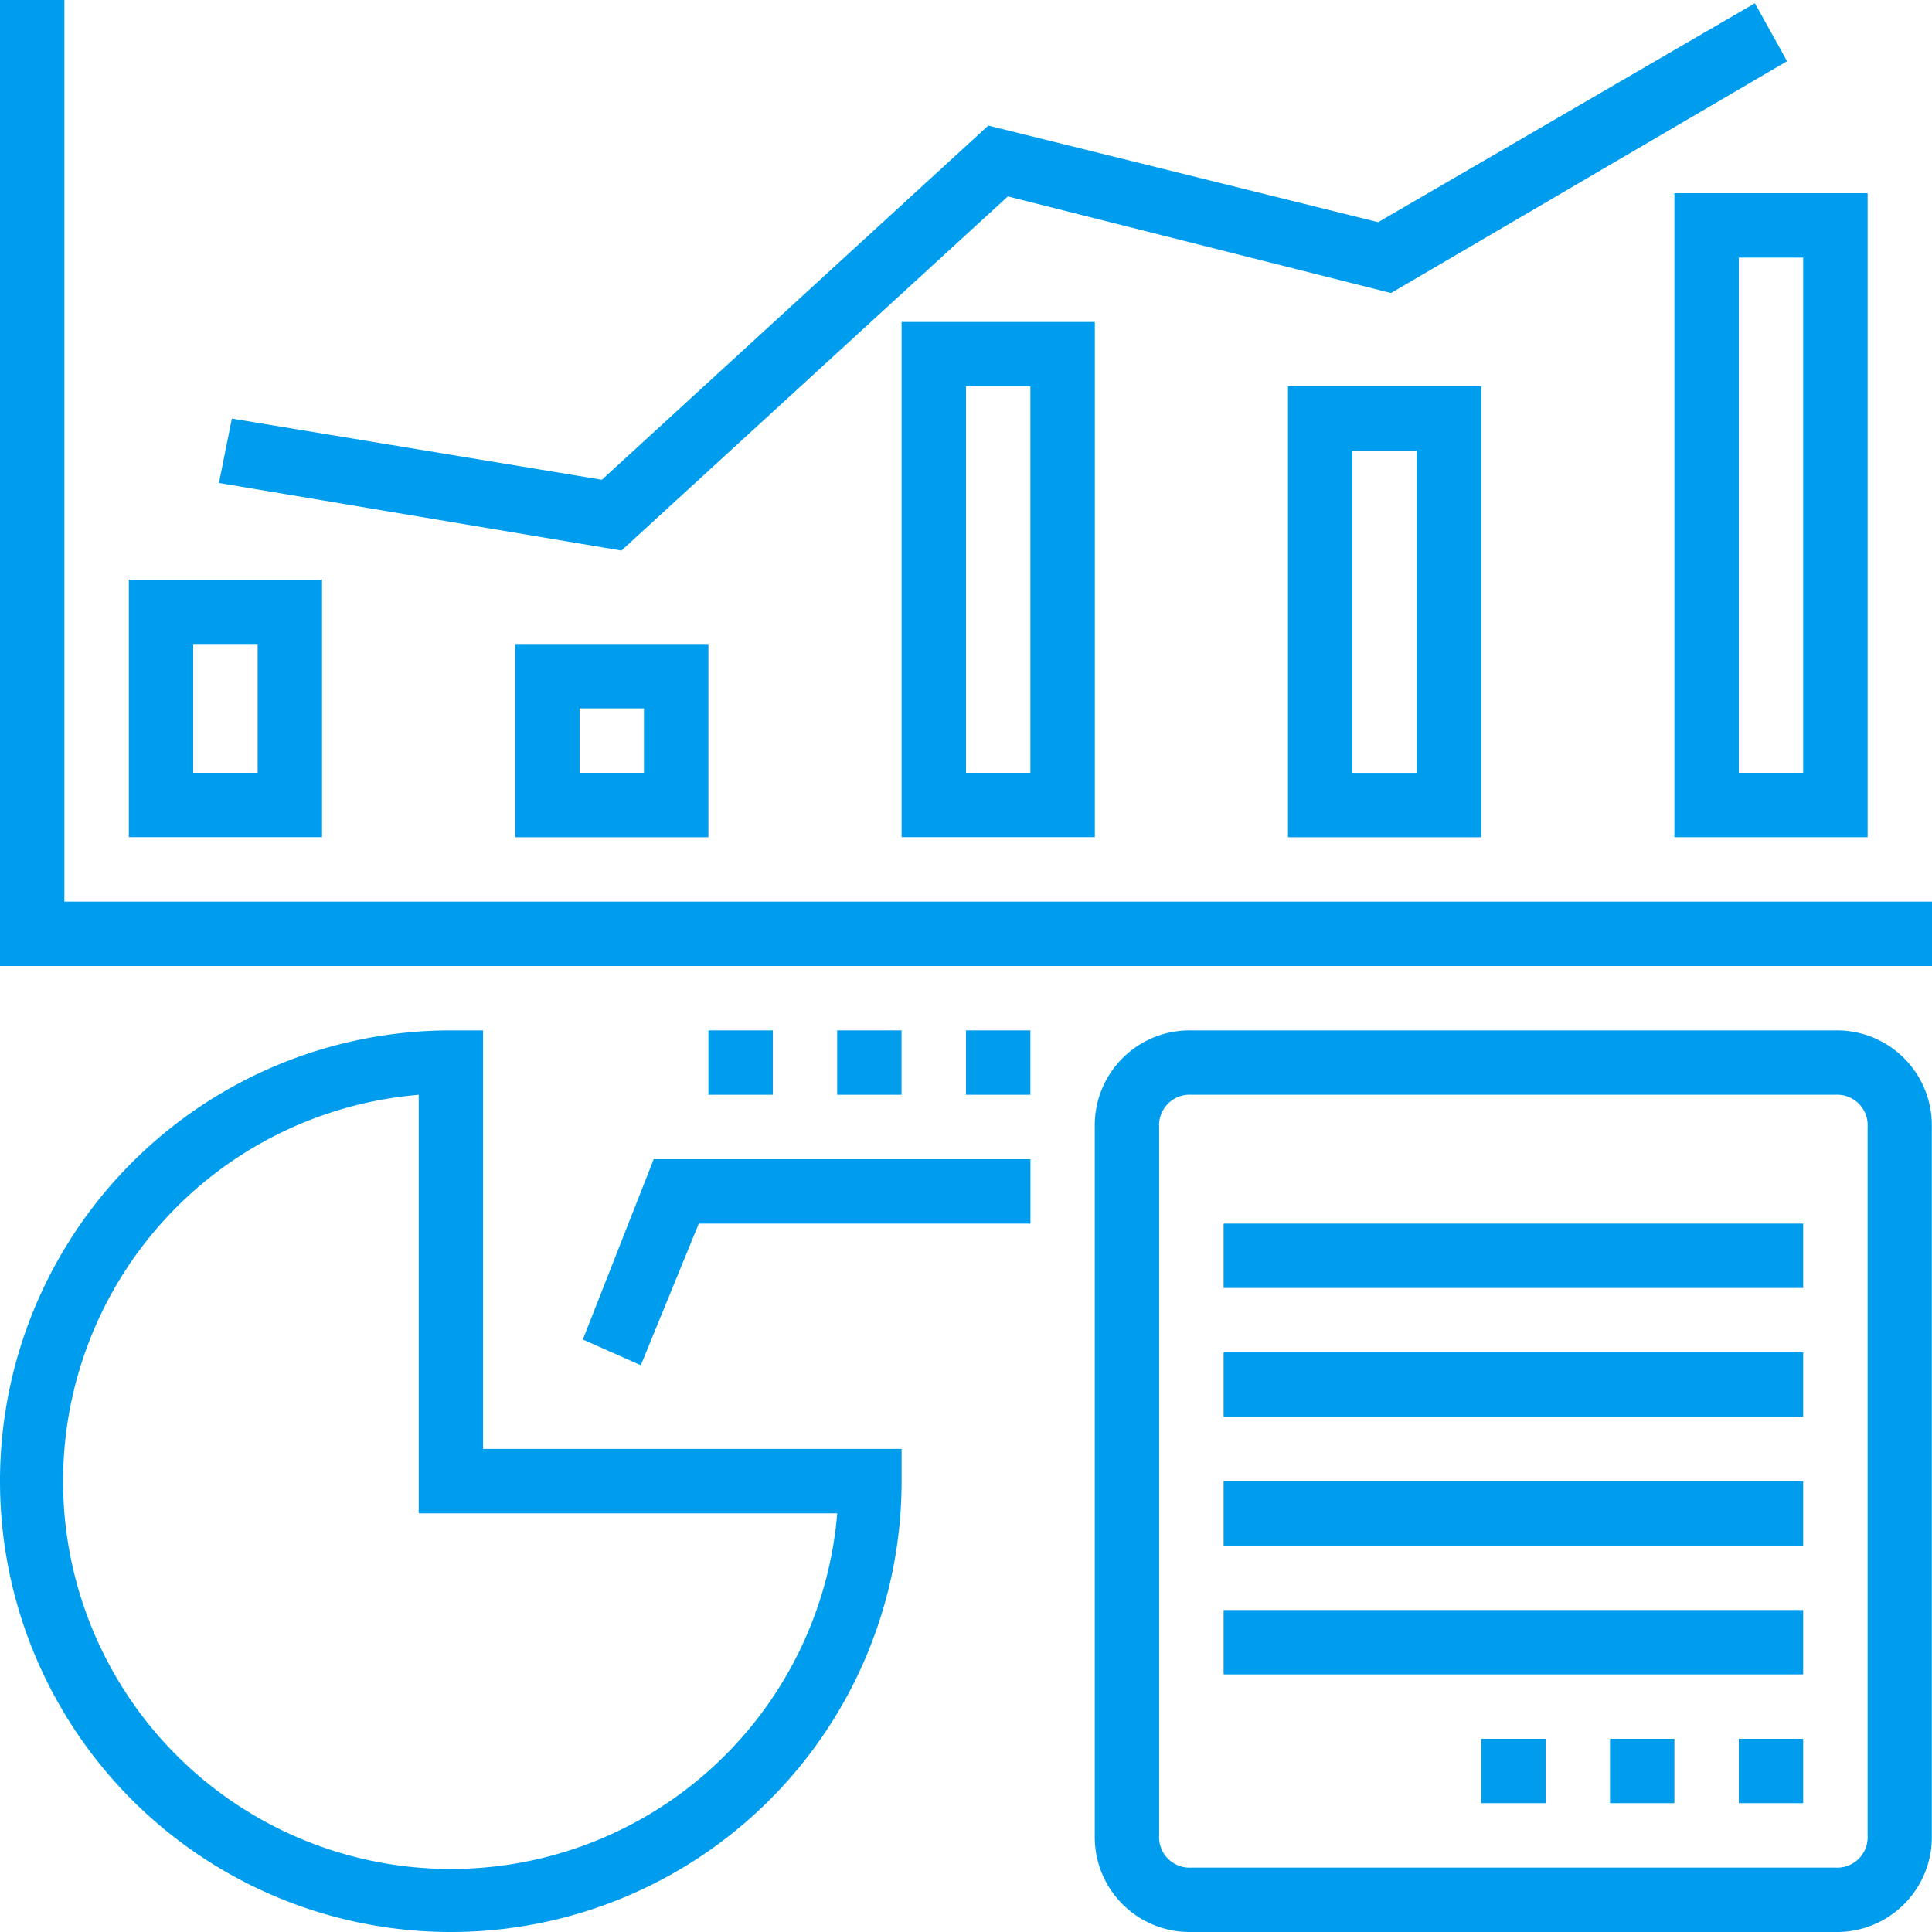
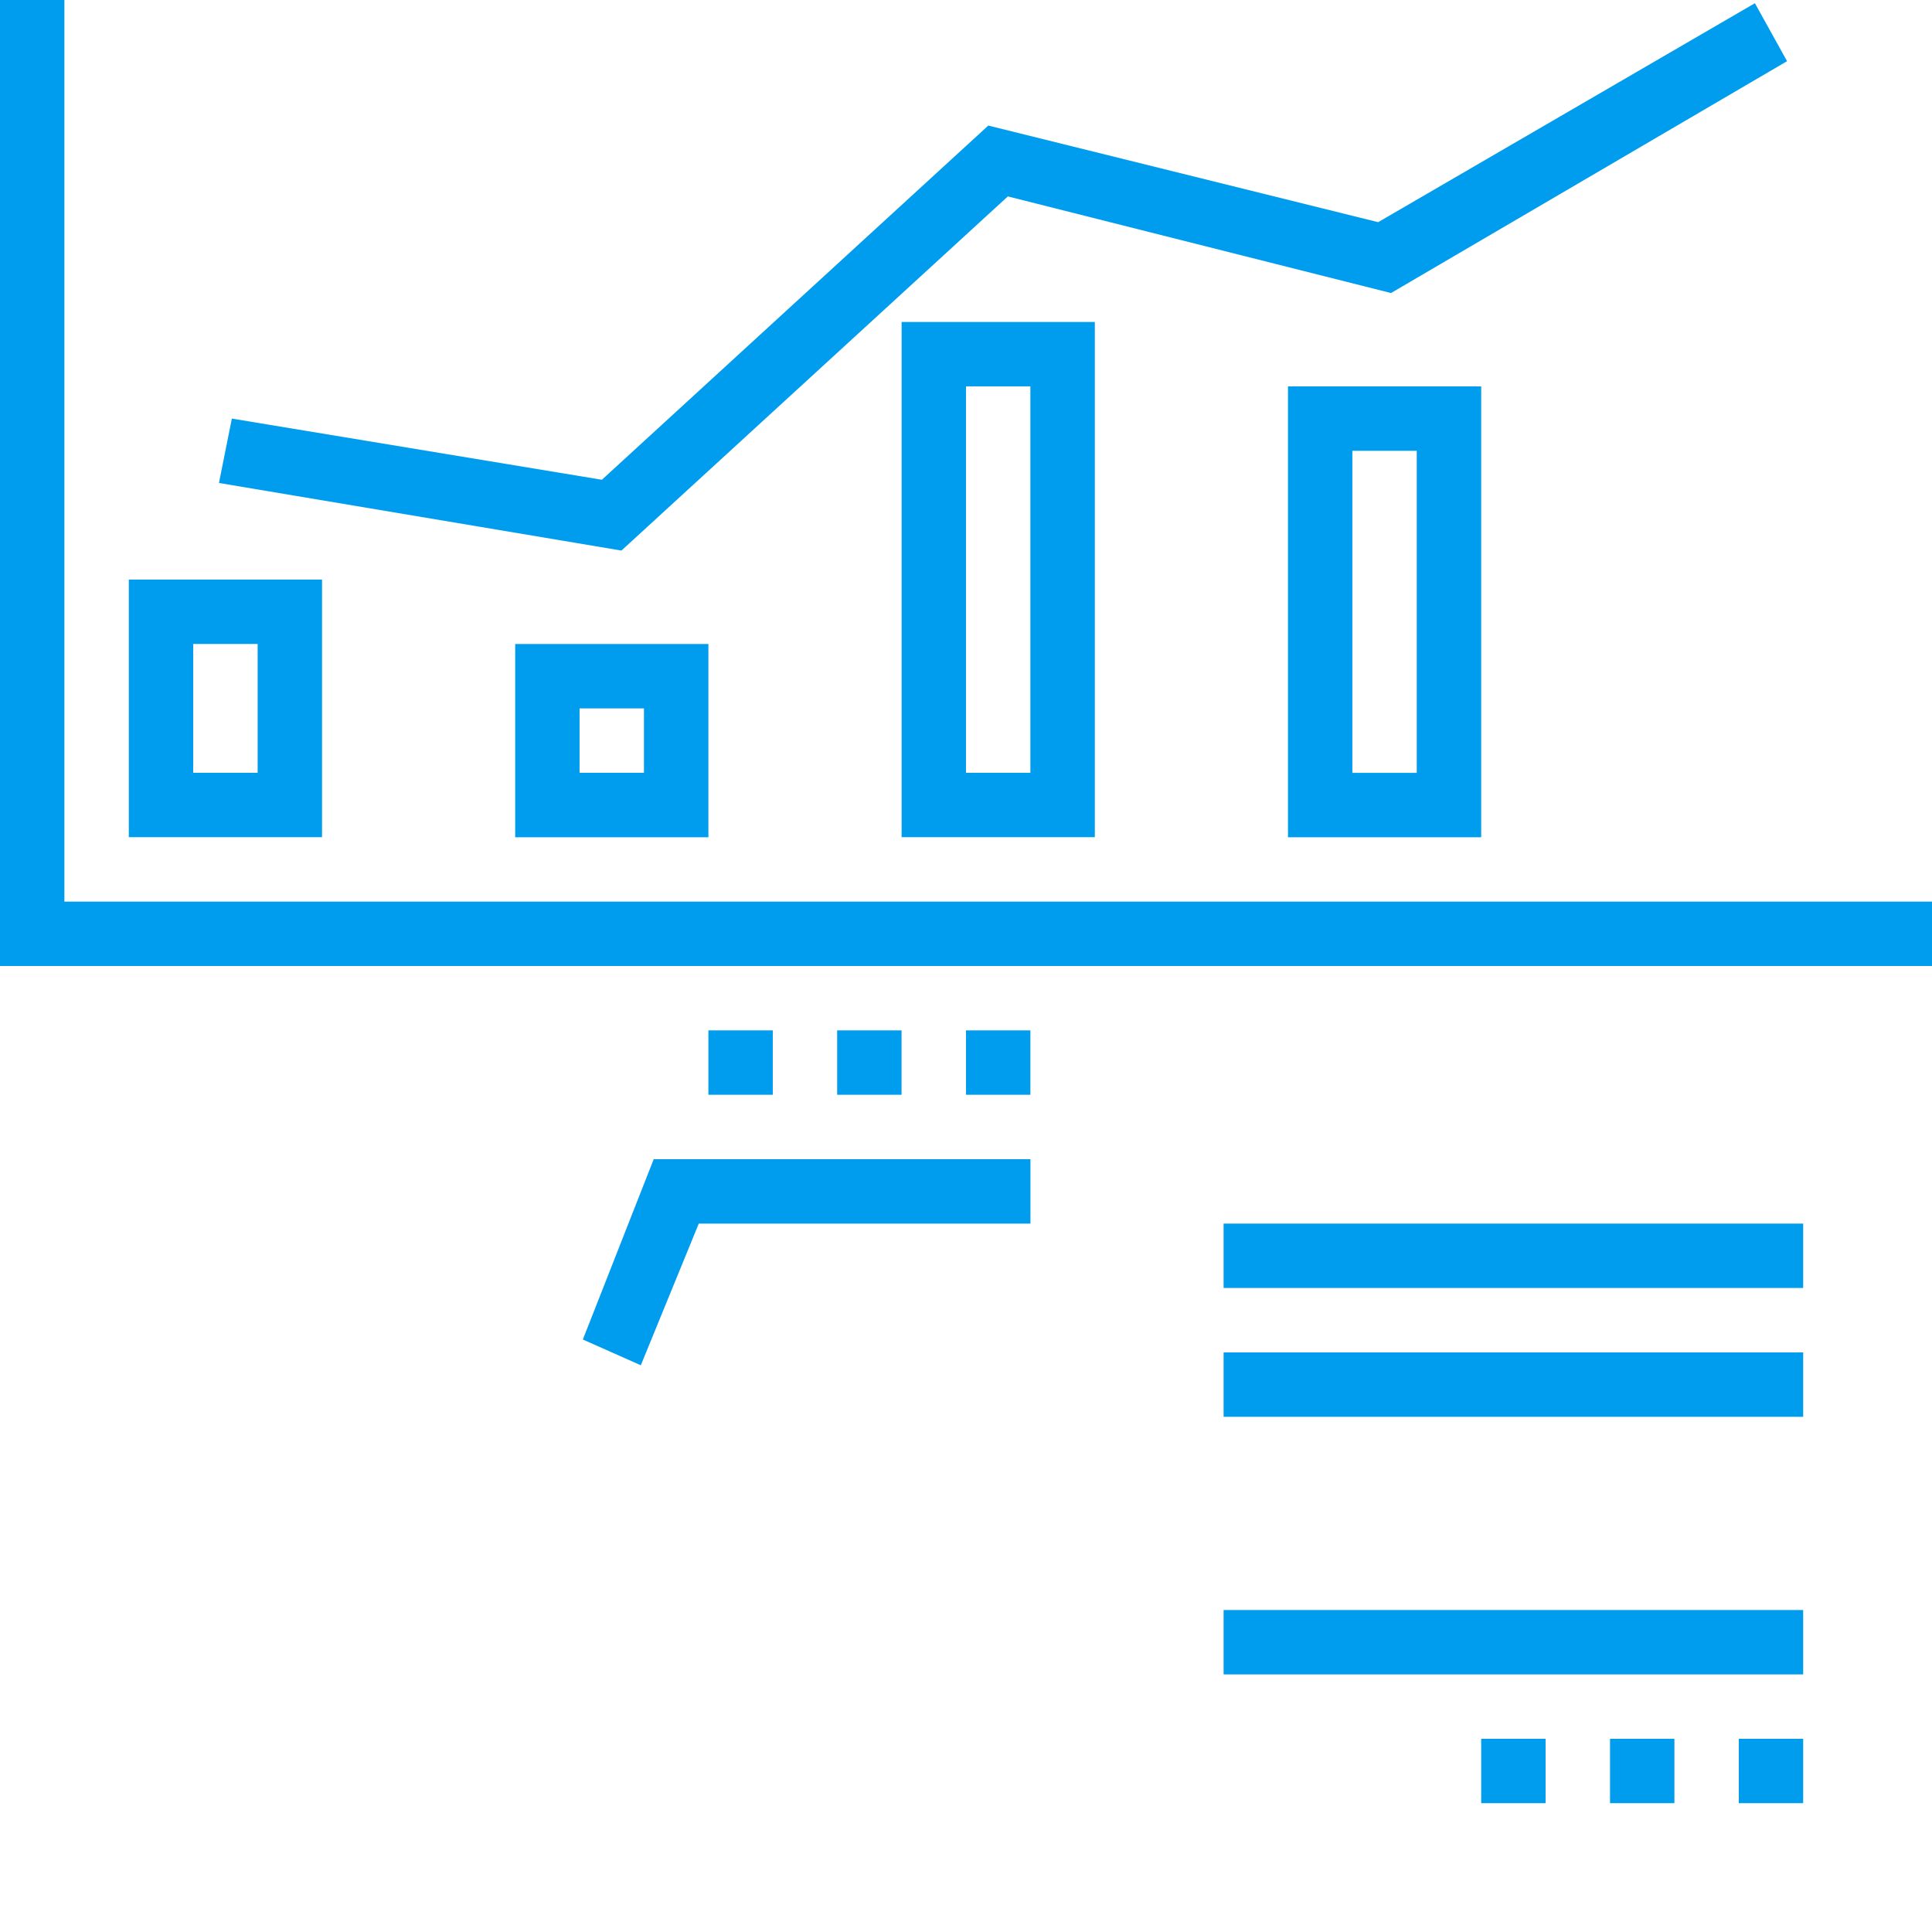
<svg xmlns="http://www.w3.org/2000/svg" width="33.698" height="33.698" viewBox="0 0 33.698 33.698">
  <g id="RELATORIOS2" transform="translate(0)">
    <path id="Caminho_15" data-name="Caminho 15" d="M3.123,2H2V18.849H35.7V17.726H3.123Z" transform="translate(-2 -2)" fill="#009def" />
    <path id="Caminho_16" data-name="Caminho 16" d="M29.019,5.919l-6.8-1.685-6.74,6.178L9.025,9.345,8.8,10.468l7.02,1.179L22.56,5.47l6.683,1.685,6.908-4.044L35.59,2.1Z" transform="translate(-4.981 -2.044)" fill="#009def" />
-     <path id="Caminho_17" data-name="Caminho 17" d="M9.863,34a7.863,7.863,0,1,0,7.863,7.863V41.3h-7.3V34Zm6.74,8.424a6.763,6.763,0,1,1-7.3-7.3v7.3Z" transform="translate(-2 -16.028)" fill="#009def" />
    <path id="Caminho_18" data-name="Caminho 18" d="M20.1,41.145l1.011.449,1.011-2.471h5.785V38H21.336Z" transform="translate(-9.934 -17.781)" fill="#009def" />
    <path id="Caminho_19" data-name="Caminho 19" d="M9.37,20H6v4.493H9.37ZM8.247,23.37H7.123V21.123H8.247Z" transform="translate(-3.753 -9.891)" fill="#009def" />
    <path id="Caminho_20" data-name="Caminho 20" d="M18,25.37h3.37V22H18Zm1.123-2.247h1.123v1.123H19.123Z" transform="translate(-9.014 -10.767)" fill="#009def" />
-     <path id="Caminho_21" data-name="Caminho 21" d="M42,21.863h3.37V14H42Zm1.123-6.74h1.123V20.74H43.123Z" transform="translate(-19.535 -7.26)" fill="#009def" />
+     <path id="Caminho_21" data-name="Caminho 21" d="M42,21.863h3.37V14H42Zm1.123-6.74h1.123V20.74H43.123" transform="translate(-19.535 -7.26)" fill="#009def" />
    <path id="Caminho_22" data-name="Caminho 22" d="M30,20.986h3.37V12H30Zm1.123-7.863h1.123v6.74H31.123Z" transform="translate(-14.274 -6.384)" fill="#009def" />
-     <path id="Caminho_23" data-name="Caminho 23" d="M57.37,19.233V8H54V19.233ZM55.123,9.123h1.123v8.986H55.123Z" transform="translate(-24.795 -4.63)" fill="#009def" />
    <rect id="Retângulo_24" data-name="Retângulo 24" width="1.123" height="1.123" transform="translate(12.356 17.972)" fill="#009def" />
    <rect id="Retângulo_25" data-name="Retângulo 25" width="1.123" height="1.123" transform="translate(14.602 17.972)" fill="#009def" />
    <rect id="Retângulo_26" data-name="Retângulo 26" width="1.123" height="1.123" transform="translate(16.849 17.972)" fill="#009def" />
-     <path id="Caminho_24" data-name="Caminho 24" d="M48.918,34H37.685A1.655,1.655,0,0,0,36,35.685V48.041a1.655,1.655,0,0,0,1.685,1.685H48.918A1.655,1.655,0,0,0,50.6,48.041V35.685A1.655,1.655,0,0,0,48.918,34Zm.562,14.041a.531.531,0,0,1-.562.562H37.685a.531.531,0,0,1-.562-.562V35.685a.531.531,0,0,1,.562-.562H48.918a.531.531,0,0,1,.562.562Z" transform="translate(-16.905 -16.028)" fill="#009def" />
    <rect id="Retângulo_27" data-name="Retângulo 27" width="10.109" height="1.123" transform="translate(21.342 21.342)" fill="#009def" />
    <rect id="Retângulo_28" data-name="Retângulo 28" width="10.109" height="1.123" transform="translate(21.342 23.589)" fill="#009def" />
-     <rect id="Retângulo_29" data-name="Retângulo 29" width="10.109" height="1.123" transform="translate(21.342 25.835)" fill="#009def" />
    <rect id="Retângulo_30" data-name="Retângulo 30" width="10.109" height="1.123" transform="translate(21.342 28.082)" fill="#009def" />
    <rect id="Retângulo_31" data-name="Retângulo 31" width="1.123" height="1.123" transform="translate(28.082 30.328)" fill="#009def" />
    <rect id="Retângulo_32" data-name="Retângulo 32" width="1.123" height="1.123" transform="translate(30.328 30.328)" fill="#009def" />
    <rect id="Retângulo_33" data-name="Retângulo 33" width="1.123" height="1.123" transform="translate(25.835 30.328)" fill="#009def" />
  </g>
</svg>